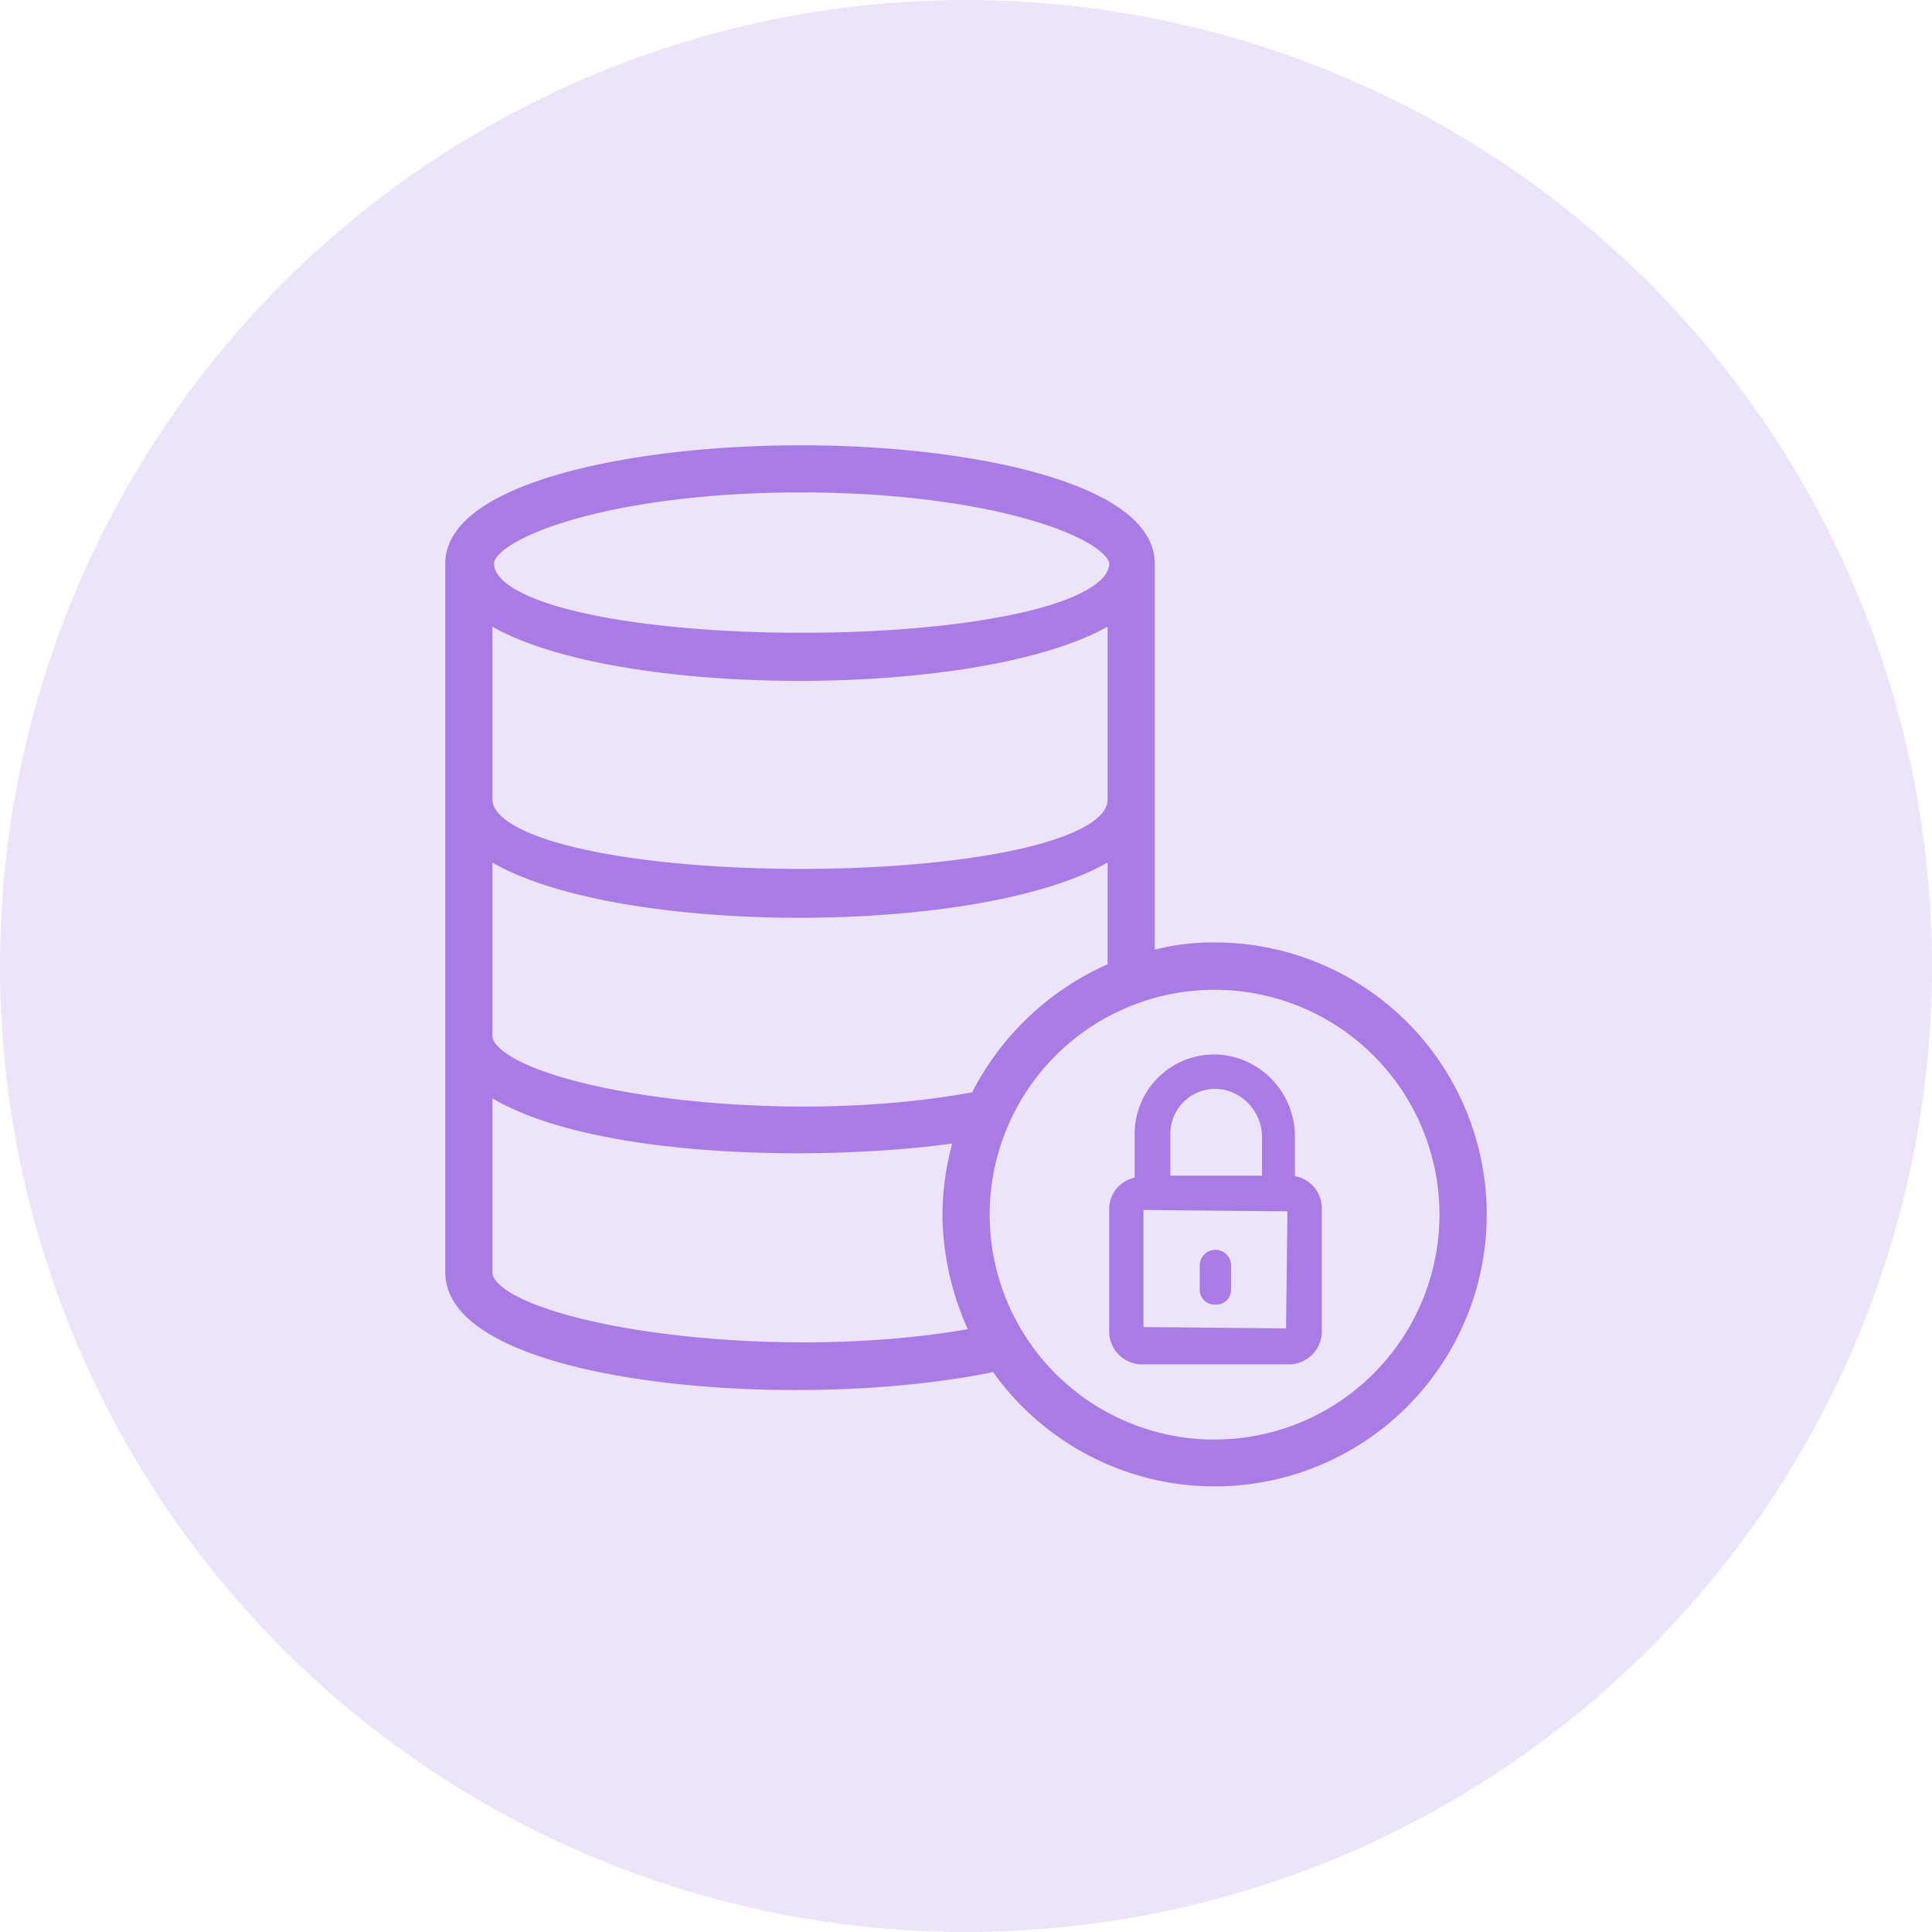
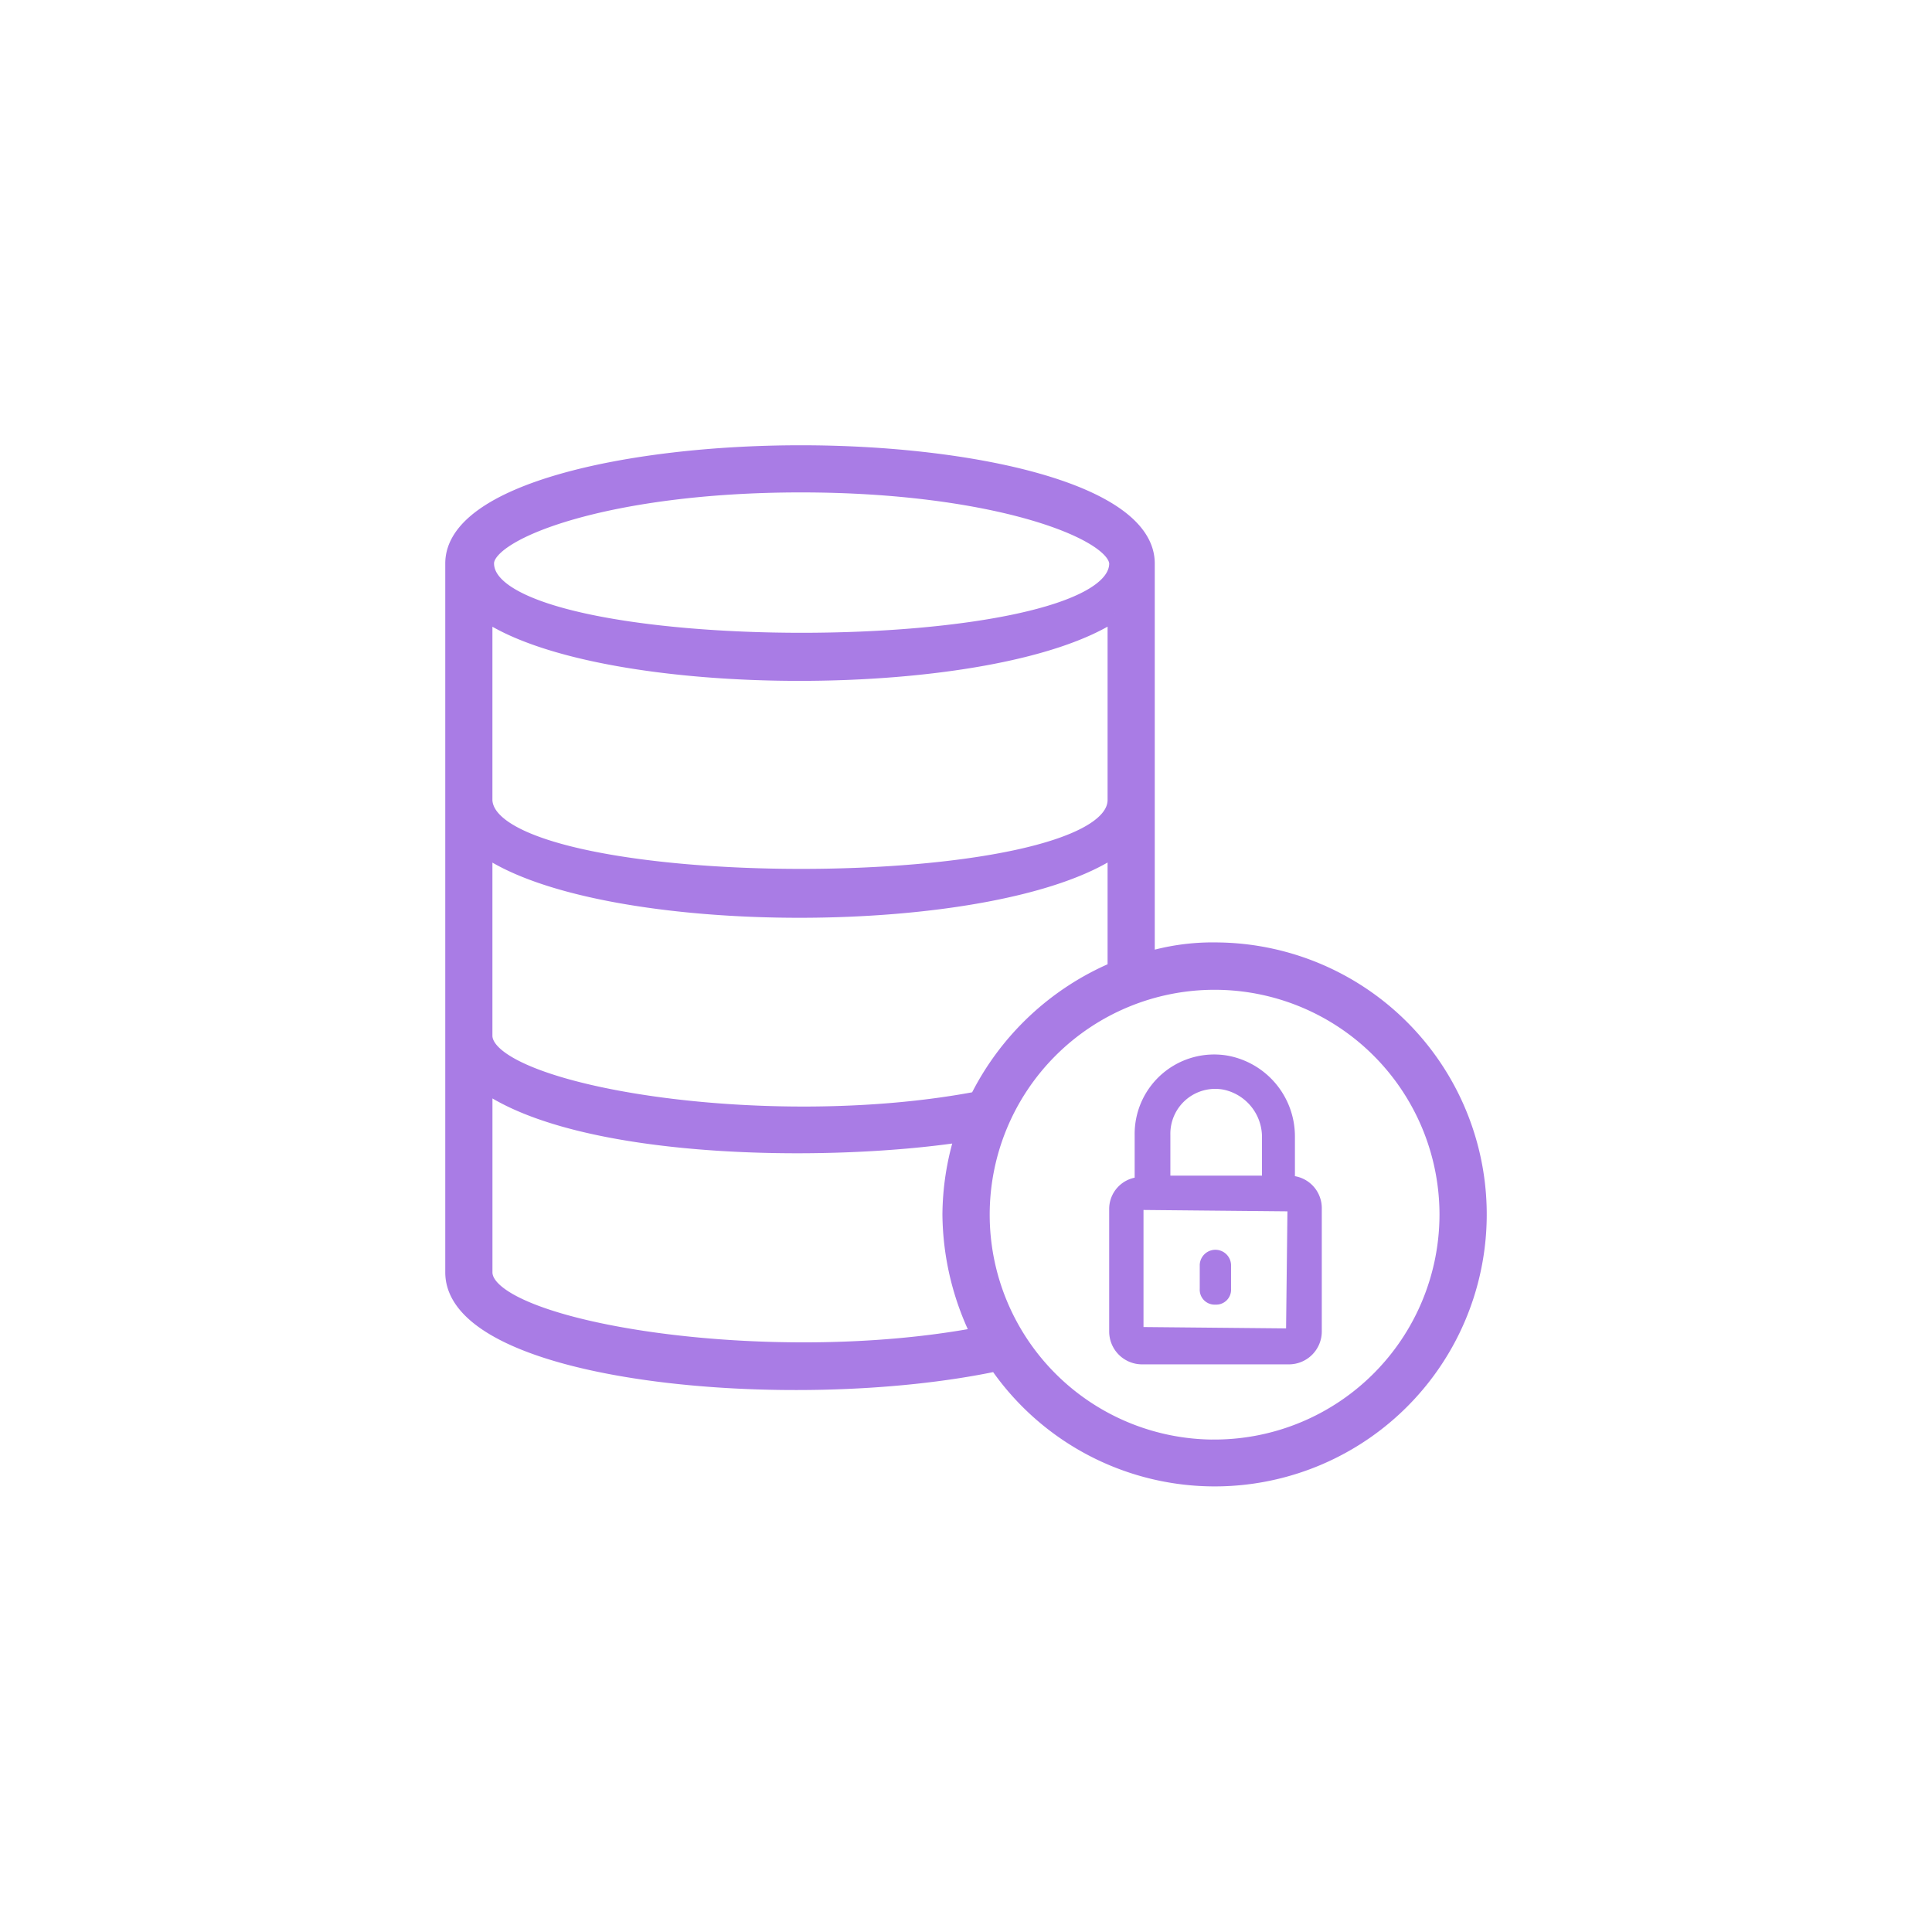
<svg xmlns="http://www.w3.org/2000/svg" width="64" height="64" viewBox="0 0 64 64">
  <g id="Highest-Data-Protection_" data-name="Highest-Data-Protection " transform="translate(-960 -1975)">
-     <circle id="Ellipse_649" data-name="Ellipse 649" cx="32" cy="32" r="32" transform="translate(960 1975)" fill="rgba(169,124,229,0.2)" />
    <g id="noun-data-security-1978769" transform="translate(896.507 1981.507)">
      <path id="Path_145243" data-name="Path 145243" d="M103.727,24.961a7.55,7.55,0,0,0-2.231.319V12.159c0-2.391-5.791-3.666-11.475-3.666S78.493,9.768,78.493,12.159V35.64c0,3.4,11.209,4.463,18.01,3.028a8.76,8.76,0,1,0,7.225-13.706ZM95.864,29.9c-7.012,1.328-16.2-.213-16.309-2.072V21.614c3.878,2.709,16.947,2.709,20.878,0V25.6a9.024,9.024,0,0,0-4.569,4.3Zm4.569-16.1v6.216c-.106,3.347-20.666,3.347-20.878,0V13.805C83.433,16.462,96.5,16.462,100.433,13.805ZM90.021,9.555c6.375,0,10.412,1.541,10.466,2.6,0,3.4-20.878,3.4-20.878,0C79.609,11.1,83.646,9.555,90.021,9.555ZM79.556,35.64V29.424c3.188,2.231,11.316,2.337,15.831,1.647a8.962,8.962,0,0,0-.425,2.656,9.171,9.171,0,0,0,.956,3.984C88.852,39.04,79.556,37.5,79.556,35.64Zm24.172,5.791a7.7,7.7,0,1,1,7.7-7.7A7.709,7.709,0,0,1,103.727,41.43Z" fill="#a97ce5" stroke="#a97ce5" stroke-width="0.5" />
      <path id="Path_145244" data-name="Path 145244" d="M425.526,320.8V319.4a2.62,2.62,0,0,0-2.156-2.578,2.534,2.534,0,0,0-2.953,2.531v1.5a.959.959,0,0,0-.844.937v4.078a.99.99,0,0,0,.984.984h4.875a.99.99,0,0,0,.984-.984v-4.078a.974.974,0,0,0-.891-.984Zm-2.25-3.047a1.706,1.706,0,0,1,1.359,1.641V320.8H421.4v-1.453a1.586,1.586,0,0,1,1.875-1.594Zm2.156,8.109-4.922-.047v-4.031l.047-.047,4.922.047Z" transform="translate(-319.237 -288.263)" fill="#a97ce5" stroke="#a97ce5" stroke-width="0.2" />
      <path id="Path_145245" data-name="Path 145245" d="M473.5,429.37a.443.443,0,0,0,.469-.469v-.8a.469.469,0,0,0-.937,0v.8A.443.443,0,0,0,473.5,429.37Z" transform="translate(-369.746 -392.71)" fill="#a97ce5" stroke="#a97ce5" stroke-width="0.1" />
    </g>
  </g>
</svg>